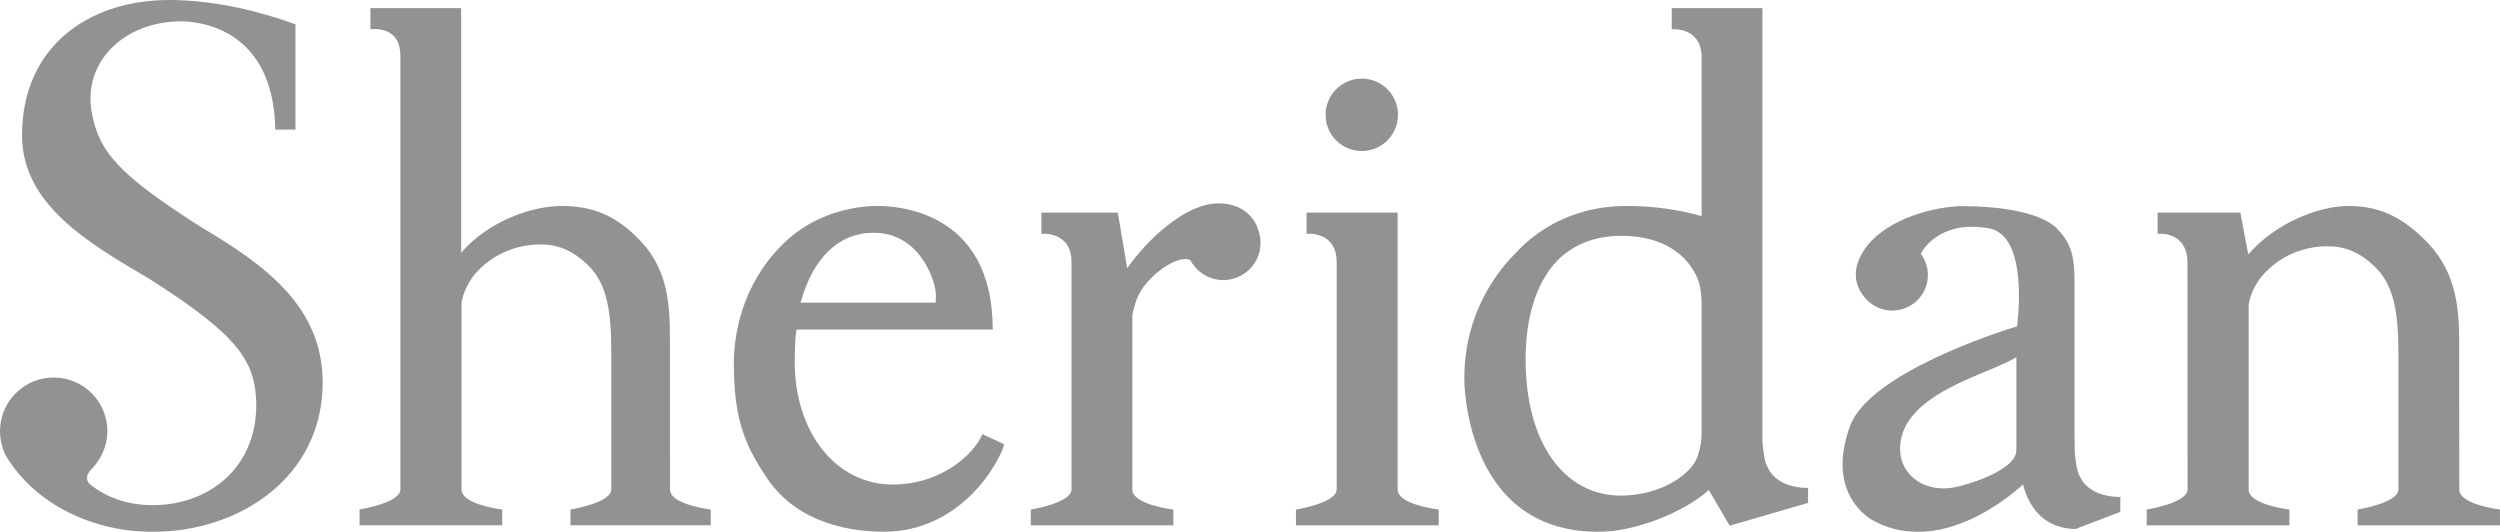
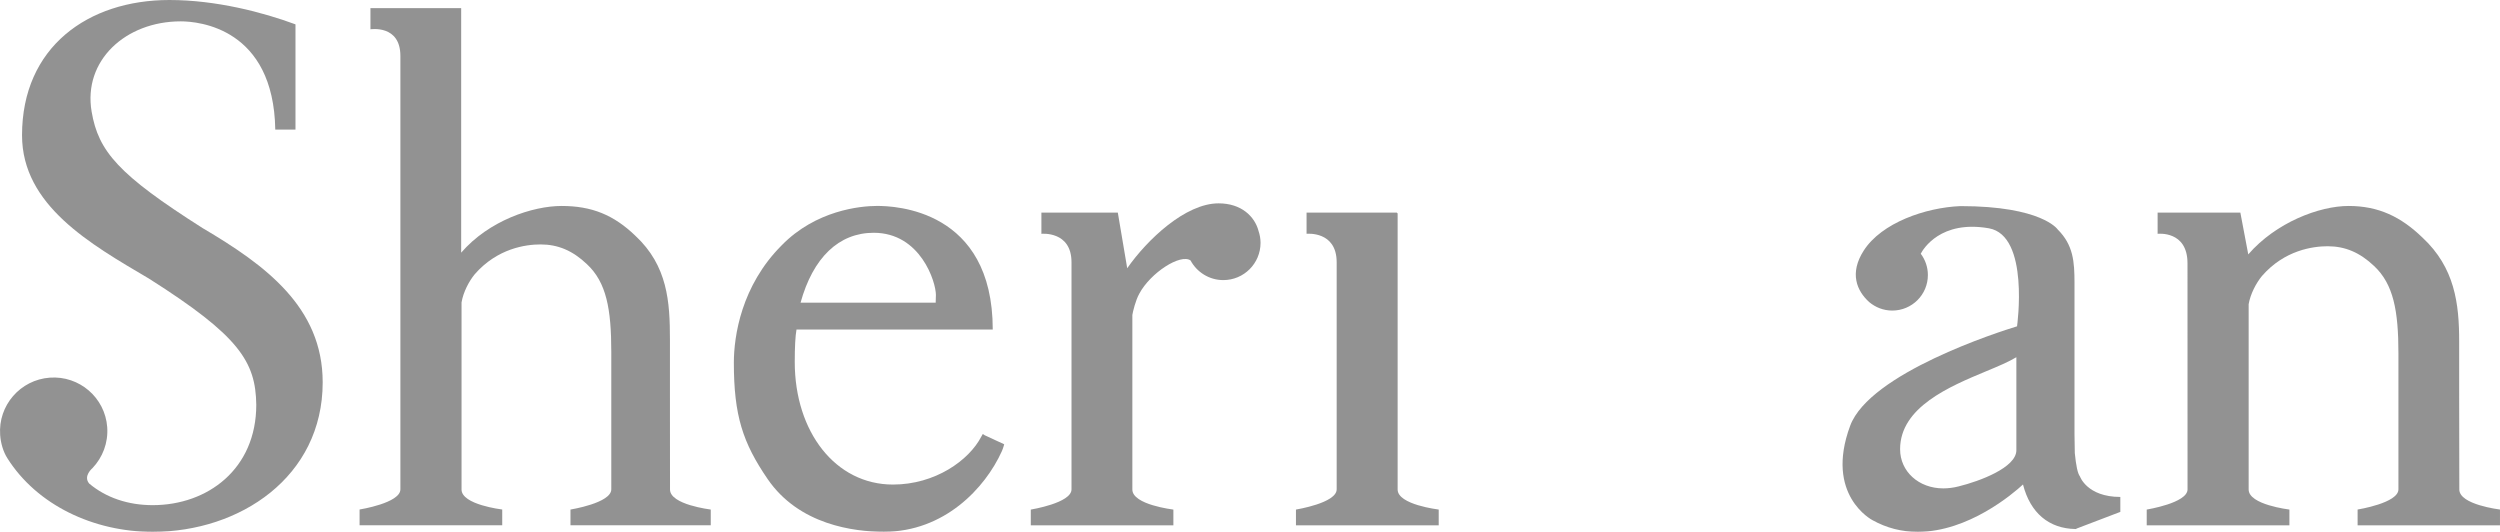
<svg xmlns="http://www.w3.org/2000/svg" version="1.1" id="Layer_1" x="0px" y="0px" width="155.117px" height="33px" viewBox="51.709 11 155.117 33" enable-background="new 51.709 11 155.117 33" xml:space="preserve">
  <g opacity="0.5">
    <path fill="#262626" d="M93.281,41.373l-0.004-6.42v-2.874c0.001-2.357-0.144-4.586-2.142-6.448   c-1.344-1.297-2.712-1.852-4.576-1.852c-1.805,0-4.52,0.909-6.236,2.898V11.503h-5.629v1.314c0.02,0.003,1.858-0.296,1.858,1.656   v26.89c0,0.848-2.514,1.246-2.532,1.25v0.979h2.419h0.026h3.961h0.025h2.42v-0.979c-0.018-0.004-2.525-0.295-2.525-1.241V29.766   c0.106-0.639,0.46-1.314,0.823-1.756c1.403-1.602,3.16-1.844,4.082-1.844c1.082,0,1.995,0.388,2.872,1.223   c1.212,1.127,1.514,2.782,1.514,5.443v8.531c0,0.848-2.514,1.247-2.532,1.253v0.977h2.419h0.026h3.815h0.025h2.419v-0.977   C95.793,42.61,93.281,42.317,93.281,41.373z" />
    <path fill="#262626" d="M138.428,41.373v-17.12c0-0.024-0.048-0.047-0.054-0.062h-5.597v1.314c0.019,0.002,1.868-0.188,1.868,1.766   v14.093c0,0.848-2.507,1.247-2.526,1.253v0.977h2.423h0.026h3.964h0.022h2.423v-0.977C140.957,42.61,138.428,42.317,138.428,41.373   z" />
-     <path fill="#262626" d="M136.205,15.877c1.237,0,2.245,1.007,2.245,2.248c0,1.241-1.008,2.245-2.245,2.245   c-1.244,0-2.248-1.004-2.248-2.245C133.957,16.885,134.961,15.877,136.205,15.877z" />
-     <path fill="#262626" d="M161.394,40c-0.144-0.182-0.26-0.737-0.333-1.572V11.503h-5.626v1.314c0.017,0.003,1.783-0.174,1.854,1.656   v9.934c-1.458-0.413-3.029-0.628-4.68-0.628c-2.68,0-5.111,1.03-6.836,2.895c-2.068,2.067-3.21,4.833-3.21,7.78   c0,0-0.096,9.546,8.328,9.546c2.329,0,5.366-1.264,6.845-2.591l1.295,2.211l4.864-1.418v-0.927   C161.833,41.274,161.394,40,161.394,40z M157.285,37.889c0,0.471-0.043,0.811-0.263,1.478c-0.442,1.146-2.369,2.394-4.776,2.384   c-3.465-0.021-5.878-3.244-5.878-8.443c0-2.461,0.576-4.646,1.93-6.101c1.257-1.302,2.866-1.577,3.996-1.577   c2.937,0,4.143,1.473,4.604,2.359c0.388,0.688,0.388,1.525,0.388,2.139L157.285,37.889L157.285,37.889z" />
    <path fill="#262626" d="M180.764,40.562c-0.143-0.178-0.245-0.685-0.32-1.449l-0.019-1.167V28.55c0-1.328-0.078-2.351-1.046-3.317   c0,0-0.979-1.445-6.028-1.445c-2.158,0.088-4.894,1.028-6.005,2.762c-0.901,1.407-0.427,2.495,0.334,3.188   c0.386,0.327,0.888,0.532,1.436,0.532c1.224,0,2.212-0.985,2.212-2.206c0-0.497-0.168-0.956-0.442-1.321   c0.149-0.289,1.229-2.1,4.225-1.578c2.547,0.451,1.749,6.082,1.749,6.082c-1.094,0.331-9.144,2.904-10.354,6.17   c-1.598,4.309,1.366,5.849,1.388,5.859c0.866,0.482,1.803,0.724,2.802,0.724c3.146,0,5.915-2.368,6.533-2.939   c0.456,1.781,1.622,2.733,3.242,2.763v0.004l0.021-0.004c0.014,0,0.031,0,0.043,0v-0.02l2.734-1.043v-0.927   C181.201,41.832,180.764,40.562,180.764,40.562z M176.818,38.937c0,1.068-2.256,1.915-3.585,2.243   c-0.321,0.081-0.639,0.123-0.948,0.123c-1.525,0-2.681-1.048-2.681-2.43c0-2.613,3.08-3.895,5.324-4.831   c0.754-0.312,1.418-0.592,1.89-0.878V38.937z" />
    <path fill="#262626" d="M127.318,23.617c-2.059,0-4.434,2.255-5.669,4.025l-0.583-3.45h-4.742v1.314   c0.016,0.002,1.868-0.188,1.868,1.766v14.093c0,0.846-2.509,1.247-2.526,1.253v0.977h2.42h0.023h3.962h0.026h2.417v-0.977   c-0.014-0.006-2.546-0.297-2.546-1.245V30.545c0.031-0.203,0.193-0.894,0.43-1.322c0.693-1.3,2.56-2.498,3.18-2.064   c0.387,0.722,1.154,1.22,2.031,1.22c1.279,0,2.313-1.033,2.313-2.312c0-0.259-0.049-0.514-0.126-0.742   C129.56,24.433,128.736,23.617,127.318,23.617z" />
    <path fill="#262626" d="M64.276,25.149c-5.213-3.308-6.462-4.755-6.881-7.218c-0.544-3.171,2.105-5.606,5.531-5.606   c1.124,0,5.759,0.425,5.863,6.715h1.254v-6.529C68.026,11.763,65.109,11,62.219,11c-5.042,0-9.143,2.918-9.143,8.392   c0,4.351,4.245,6.754,7.879,8.897c5.592,3.547,6.618,5.145,6.655,7.825c0,3.984-3.014,6.229-6.429,6.229   c-1.522,0-2.89-0.461-3.935-1.338c-0.399-0.466,0.202-0.96,0.202-0.96c0.624-0.659,0.983-1.562,0.914-2.54   c-0.133-1.832-1.73-3.208-3.564-3.073s-3.213,1.727-3.079,3.56c0.037,0.525,0.198,1.047,0.444,1.434   C53.994,42.334,57.51,44,61.181,44c5.411,0,10.55-3.403,10.55-9.28C71.73,30.06,68.175,27.449,64.276,25.149z" />
    <path fill="#262626" d="M204.302,41.373l-0.01-6.314v-2.869c0.005-2.356-0.275-4.585-2.273-6.446   c-1.344-1.298-2.729-1.965-4.589-1.965c-1.808,0-4.506,1.021-6.223,3.005l-0.491-2.593h-5.134v1.315   c0.014,0.003,1.854-0.214,1.854,1.828l0.003,14.031c0,0.846-2.517,1.245-2.533,1.252v0.977h2.417h0.029h3.963h0.021h2.424v-0.977   c-0.022-0.007-2.529-0.298-2.529-1.244V29.872c0.11-0.634,0.465-1.311,0.828-1.75c1.397-1.604,3.158-1.843,4.078-1.843   c1.08,0,1.993,0.388,2.873,1.222c1.207,1.126,1.514,2.782,1.514,5.436v8.427c0,0.848-2.518,1.247-2.533,1.251v0.979h2.417h0.028   h3.944h0.023h2.422v-0.979C206.811,42.61,204.302,42.317,204.302,41.373z" />
    <path fill="#262626" d="M112.687,37.93l-0.089,0.156c-0.765,1.482-2.87,2.979-5.485,2.979c-3.564,0-6.092-3.269-6.092-7.607   c0-0.923,0.035-1.598,0.108-2.011h12.177c0-7.48-6.11-7.67-7.172-7.67s-3.808,0.278-5.919,2.439   c-2.514,2.513-2.973,5.646-2.973,7.287c0,3.284,0.554,4.969,2.098,7.223c1.948,2.841,5.354,3.269,7.216,3.269   c3.738,0,6.278-2.698,7.318-5.007c0.043-0.106,0.079-0.201,0.105-0.292l0.038-0.13l-1.21-0.561L112.687,37.93z M105.92,25.443   c2.9,0,3.859,3.044,3.859,3.859l-0.014,0.478h-8.384C102.155,26.979,103.76,25.443,105.92,25.443z" />
  </g>
</svg>